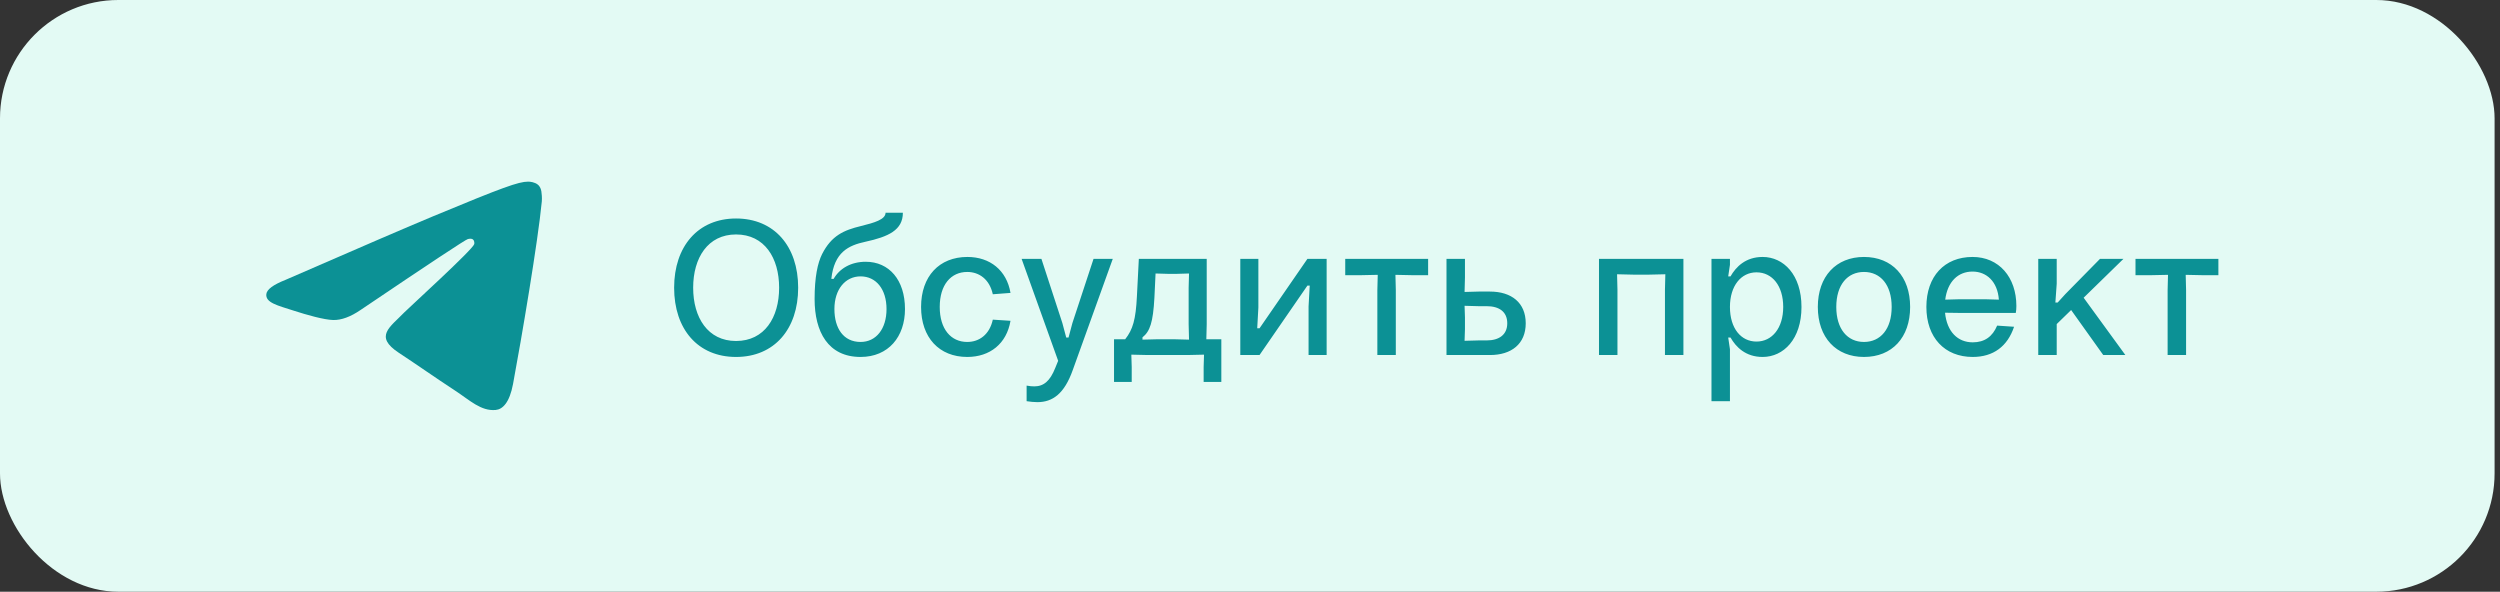
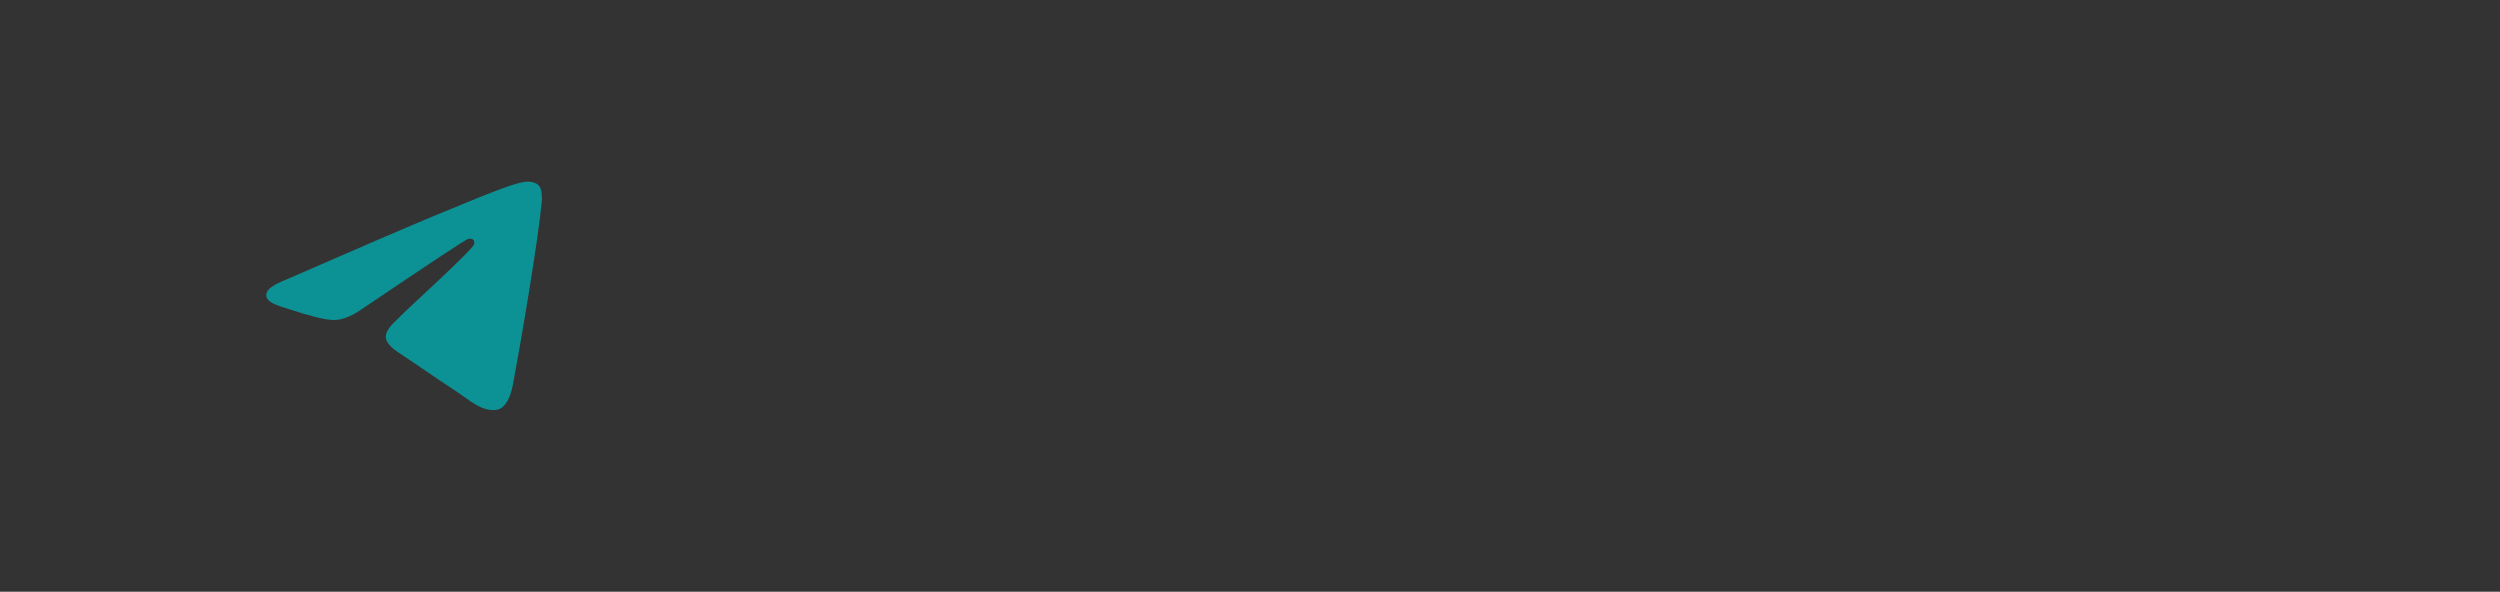
<svg xmlns="http://www.w3.org/2000/svg" width="169" height="40" viewBox="0 0 169 40" fill="none">
  <rect x="0" y="0" width="169" height="40" fill="#333333" stroke="none" />
-   <rect width="168.634" height="40" rx="8" fill="#E3FAF4" />
  <path fill-rule="evenodd" clip-rule="evenodd" d="M19.281 18.927C24.283 16.747 27.619 15.311 29.287 14.617C34.052 12.635 35.043 12.29 35.688 12.279C35.83 12.276 36.147 12.312 36.353 12.478C36.526 12.619 36.574 12.809 36.597 12.943C36.62 13.077 36.648 13.381 36.626 13.618C36.367 16.332 35.25 22.916 34.682 25.955C34.441 27.24 33.968 27.672 33.509 27.714C32.513 27.805 31.756 27.055 30.791 26.423C29.281 25.433 28.428 24.816 26.962 23.85C25.268 22.734 26.366 22.12 27.331 21.118C27.584 20.855 31.974 16.862 32.059 16.5C32.07 16.454 32.08 16.286 31.979 16.196C31.879 16.107 31.731 16.138 31.624 16.162C31.473 16.196 29.06 17.791 24.387 20.946C23.702 21.416 23.082 21.645 22.526 21.633C21.913 21.62 20.735 21.287 19.859 21.002C18.784 20.653 17.93 20.468 18.005 19.875C18.043 19.566 18.469 19.25 19.281 18.927Z" fill="#0C9195" />
-   <path d="M49.757 24.13C47.17 24.13 45.571 22.245 45.571 19.45C45.571 16.655 47.183 14.77 49.757 14.77C52.344 14.77 53.956 16.655 53.956 19.45C53.956 22.245 52.344 24.13 49.757 24.13ZM49.757 23.051C51.681 23.051 52.669 21.465 52.669 19.45C52.669 17.435 51.681 15.849 49.757 15.849C47.846 15.849 46.858 17.435 46.858 19.45C46.858 21.465 47.846 23.051 49.757 23.051ZM58.174 24.13C55.977 24.13 55.067 22.427 55.067 20.217C55.067 18.722 55.275 17.773 55.574 17.175C56.211 15.927 57.03 15.563 58.213 15.277C59.11 15.056 59.864 14.835 59.864 14.38H61.034C61.034 15.563 60.046 16.005 58.499 16.343C57.355 16.59 56.393 17.045 56.198 18.852H56.354C56.744 18.163 57.511 17.695 58.525 17.695C60.098 17.695 61.177 18.917 61.177 20.893C61.177 22.765 60.059 24.13 58.174 24.13ZM58.174 23.116C59.227 23.116 59.929 22.232 59.929 20.893C59.929 19.554 59.227 18.683 58.174 18.683C57.147 18.683 56.406 19.554 56.406 20.893C56.406 22.193 57.017 23.116 58.174 23.116ZM65.385 24.13C63.487 24.13 62.265 22.817 62.265 20.75C62.265 18.683 63.487 17.37 65.398 17.37C66.919 17.37 68.05 18.267 68.31 19.801L67.114 19.892C66.893 18.878 66.191 18.384 65.385 18.384C64.28 18.384 63.526 19.255 63.526 20.75C63.526 22.245 64.28 23.116 65.385 23.116C66.191 23.116 66.893 22.622 67.114 21.608L68.31 21.686C68.05 23.233 66.919 24.13 65.385 24.13ZM72.493 21.842L73.923 17.5H75.223L72.519 25.014C71.947 26.626 71.154 27.185 70.127 27.185C69.893 27.185 69.659 27.159 69.399 27.12V26.067C69.62 26.106 69.75 26.119 69.919 26.119C70.556 26.119 70.985 25.755 71.336 24.871L71.531 24.39L69.061 17.5H70.4L71.817 21.842L72.077 22.817H72.233L72.493 21.842ZM76.504 25.82H75.308V22.934H76.062C76.582 22.271 76.777 21.608 76.855 20.035L76.985 17.5H81.574V21.92L81.548 22.934H82.562V25.82H81.366V24.806L81.392 23.974L80.274 24H77.596L76.478 23.974L76.504 24.806V25.82ZM77.232 22.804V22.96L78.233 22.934H79.377L80.378 22.96L80.352 21.92V19.45L80.378 18.488L79.494 18.514H79.013L78.116 18.488L78.038 20.126C77.947 21.79 77.739 22.401 77.232 22.804ZM85.144 24H83.844V17.5H85.066V20.789L84.988 22.193H85.144L88.381 17.5H89.681V24H88.459V20.711L88.537 19.307H88.381L85.144 24ZM94.357 24H93.109V19.619L93.135 18.579L91.887 18.605H90.938V17.5H96.541V18.605H95.579L94.331 18.579L94.357 19.606V24ZM100.721 24H97.783V17.5H99.031V18.748L99.005 19.736L99.954 19.71H100.721C102.177 19.71 103.139 20.464 103.139 21.855C103.139 23.246 102.177 24 100.721 24ZM99.031 22.245L99.005 23.038L99.954 23.012H100.5C101.345 23.012 101.891 22.622 101.891 21.855C101.891 21.075 101.345 20.698 100.5 20.698H99.954L99.005 20.672L99.031 21.465V22.245ZM109.34 24H108.092V17.5H113.799V24H112.551V19.58L112.577 18.54L111.472 18.566H110.419L109.314 18.54L109.34 19.58V24ZM116.944 27.12H115.696V17.5H116.944V17.903L116.827 18.683H116.983C117.347 18.046 117.997 17.37 119.154 17.37C120.571 17.37 121.78 18.579 121.78 20.75C121.78 22.921 120.571 24.13 119.154 24.13C117.997 24.13 117.347 23.454 116.983 22.817H116.827L116.944 23.61V27.12ZM118.738 23.09C119.791 23.09 120.545 22.18 120.545 20.75C120.545 19.32 119.804 18.41 118.738 18.41C117.698 18.41 116.944 19.32 116.944 20.75C116.944 22.206 117.698 23.09 118.738 23.09ZM126.005 24.13C124.12 24.13 122.885 22.817 122.885 20.75C122.885 18.683 124.12 17.37 126.005 17.37C127.903 17.37 129.125 18.683 129.125 20.75C129.125 22.817 127.903 24.13 126.005 24.13ZM126.005 23.116C127.123 23.116 127.877 22.245 127.877 20.75C127.877 19.255 127.123 18.384 126.005 18.384C124.887 18.384 124.133 19.255 124.133 20.75C124.133 22.245 124.887 23.116 126.005 23.116ZM136.268 21.153H132.407L131.484 21.14C131.614 22.44 132.355 23.142 133.356 23.142C134.162 23.142 134.695 22.752 135.007 22.011L136.151 22.089C135.709 23.415 134.747 24.13 133.356 24.13C131.458 24.13 130.223 22.817 130.223 20.75C130.223 18.683 131.445 17.37 133.343 17.37C135.137 17.37 136.307 18.748 136.307 20.685C136.307 20.854 136.294 21.01 136.268 21.153ZM133.343 18.358C132.368 18.358 131.653 19.034 131.497 20.256L132.433 20.23H134.227L135.124 20.256C135.033 19.021 134.279 18.358 133.343 18.358ZM140.854 20.126L143.675 24H142.18L140.009 20.958L139.034 21.907V24H137.786V17.5H139.034V19.177L138.943 20.451H139.099L139.619 19.879L141.959 17.5H143.545L140.854 20.126ZM147.779 24H146.531V19.619L146.557 18.579L145.309 18.605H144.36V17.5H149.963V18.605H149.001L147.753 18.579L147.779 19.606V24Z" fill="#0C9195" />
</svg>